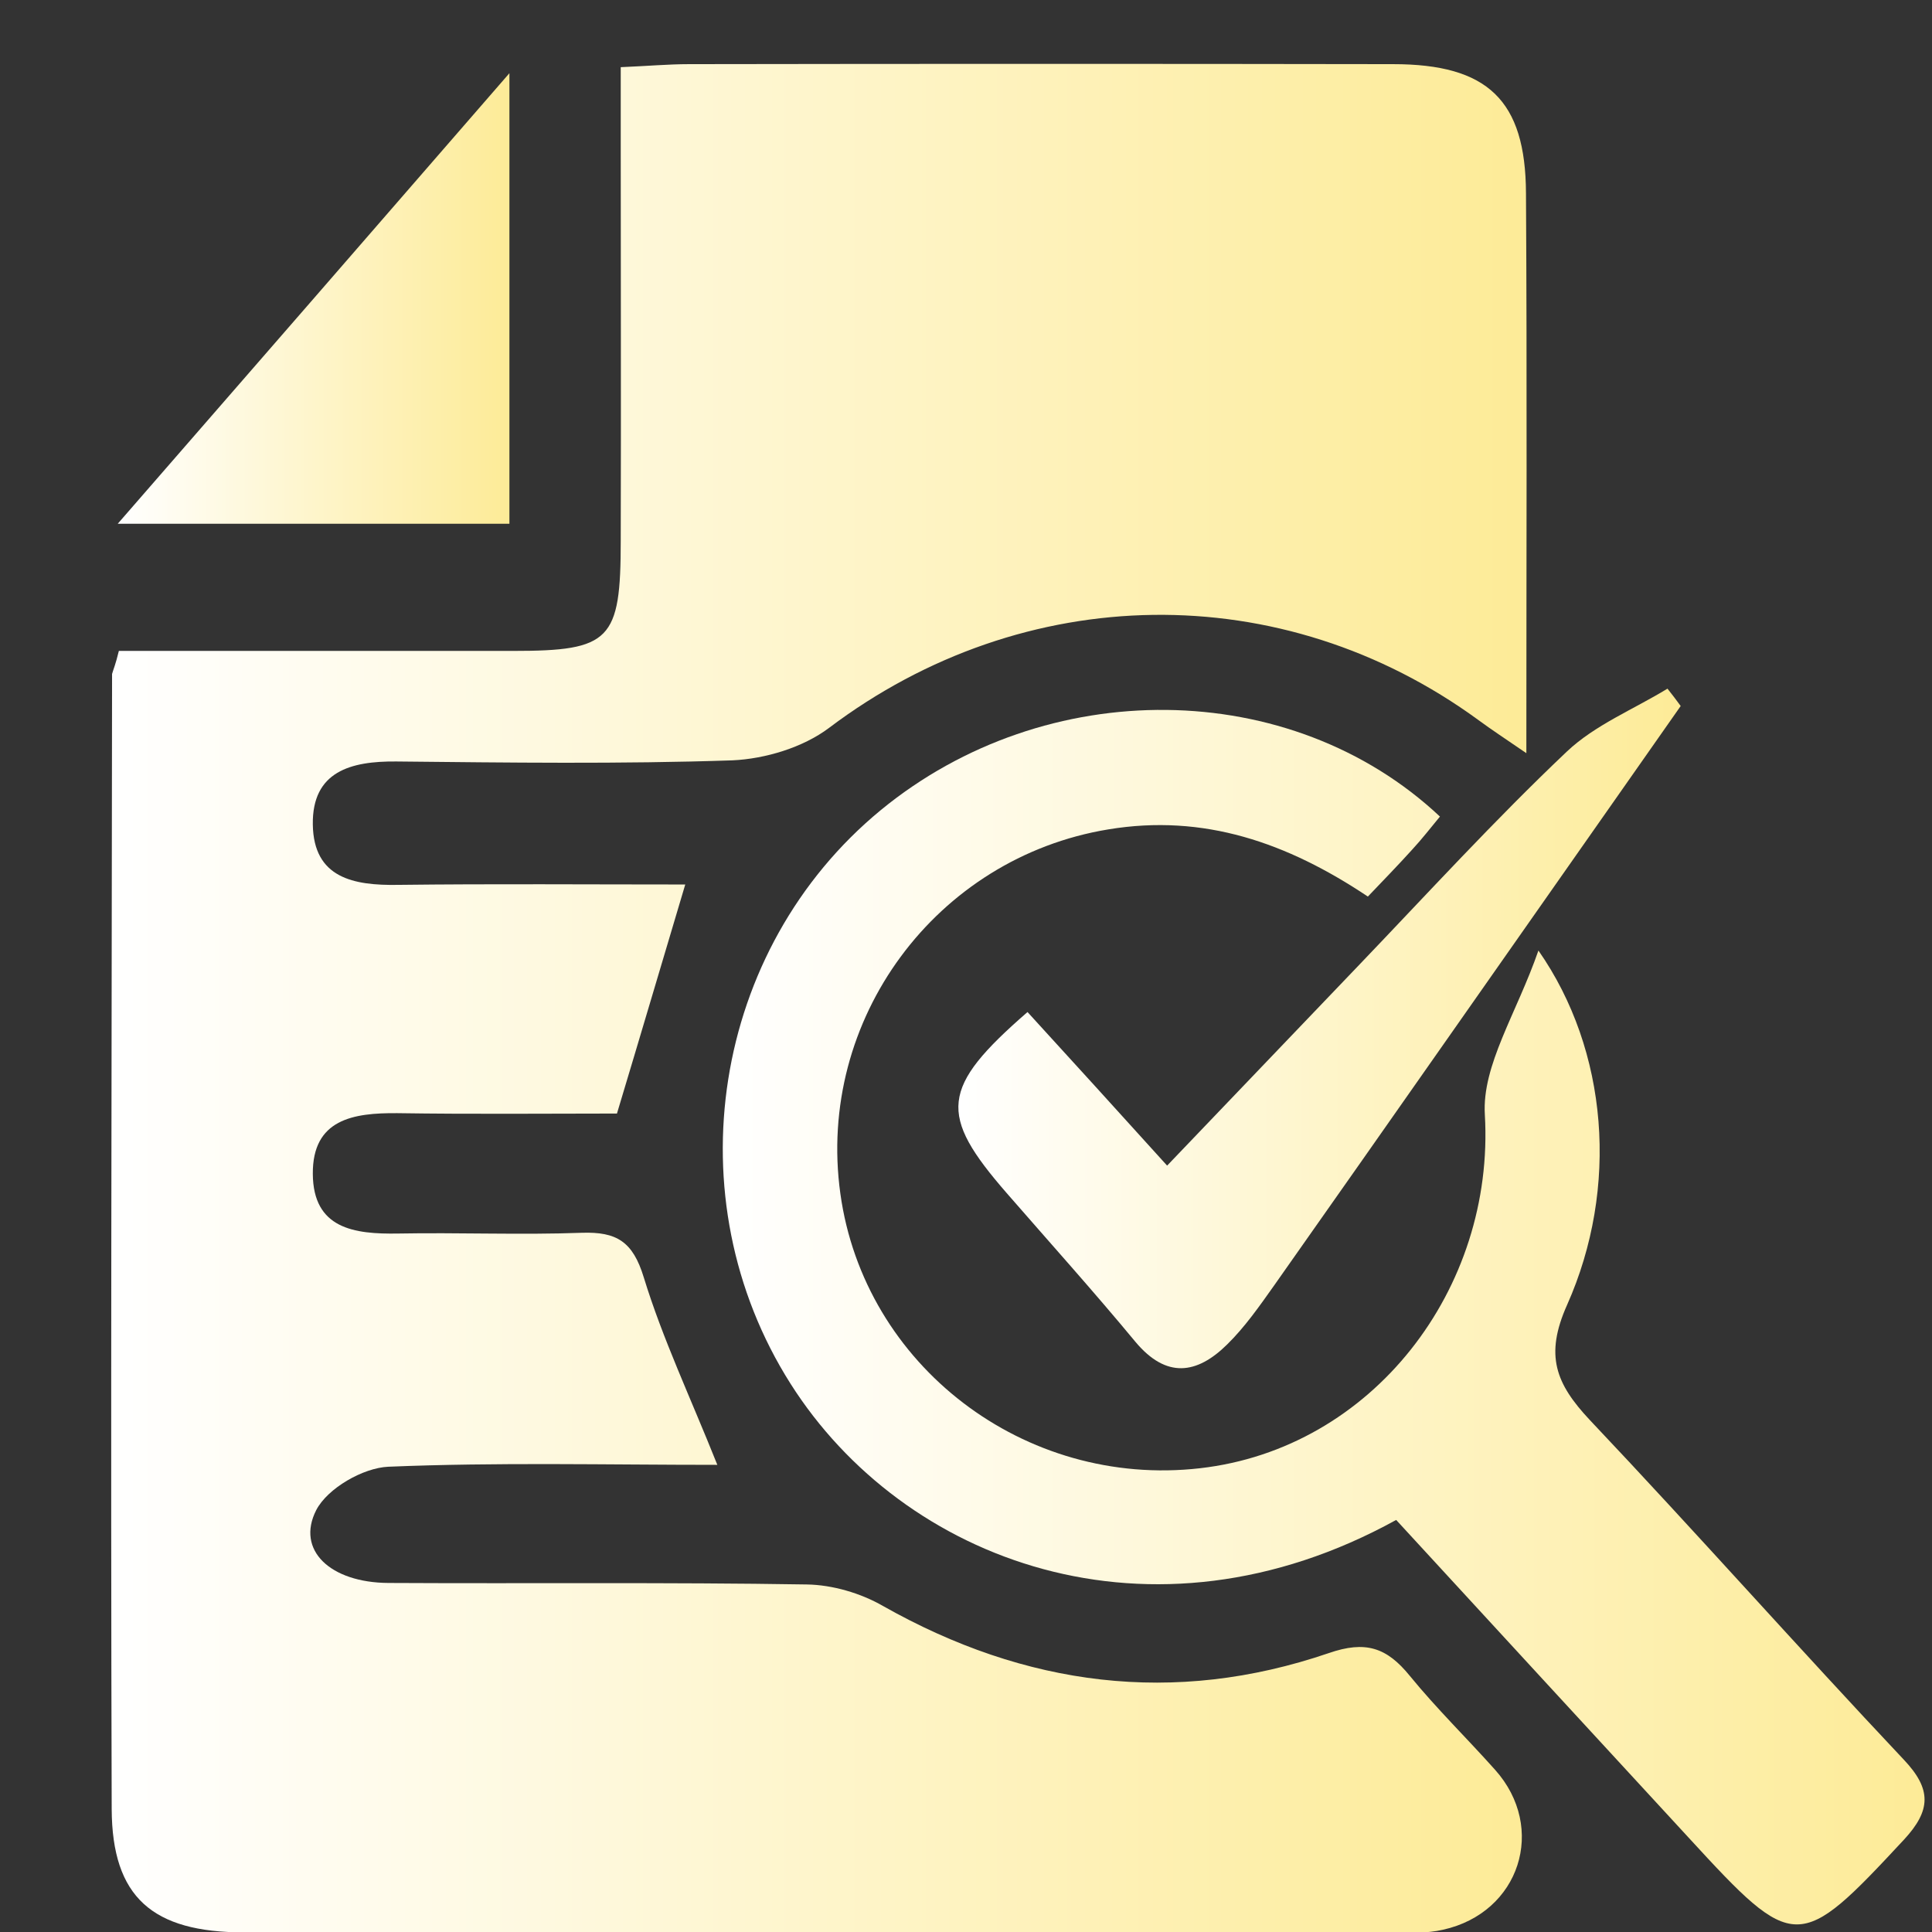
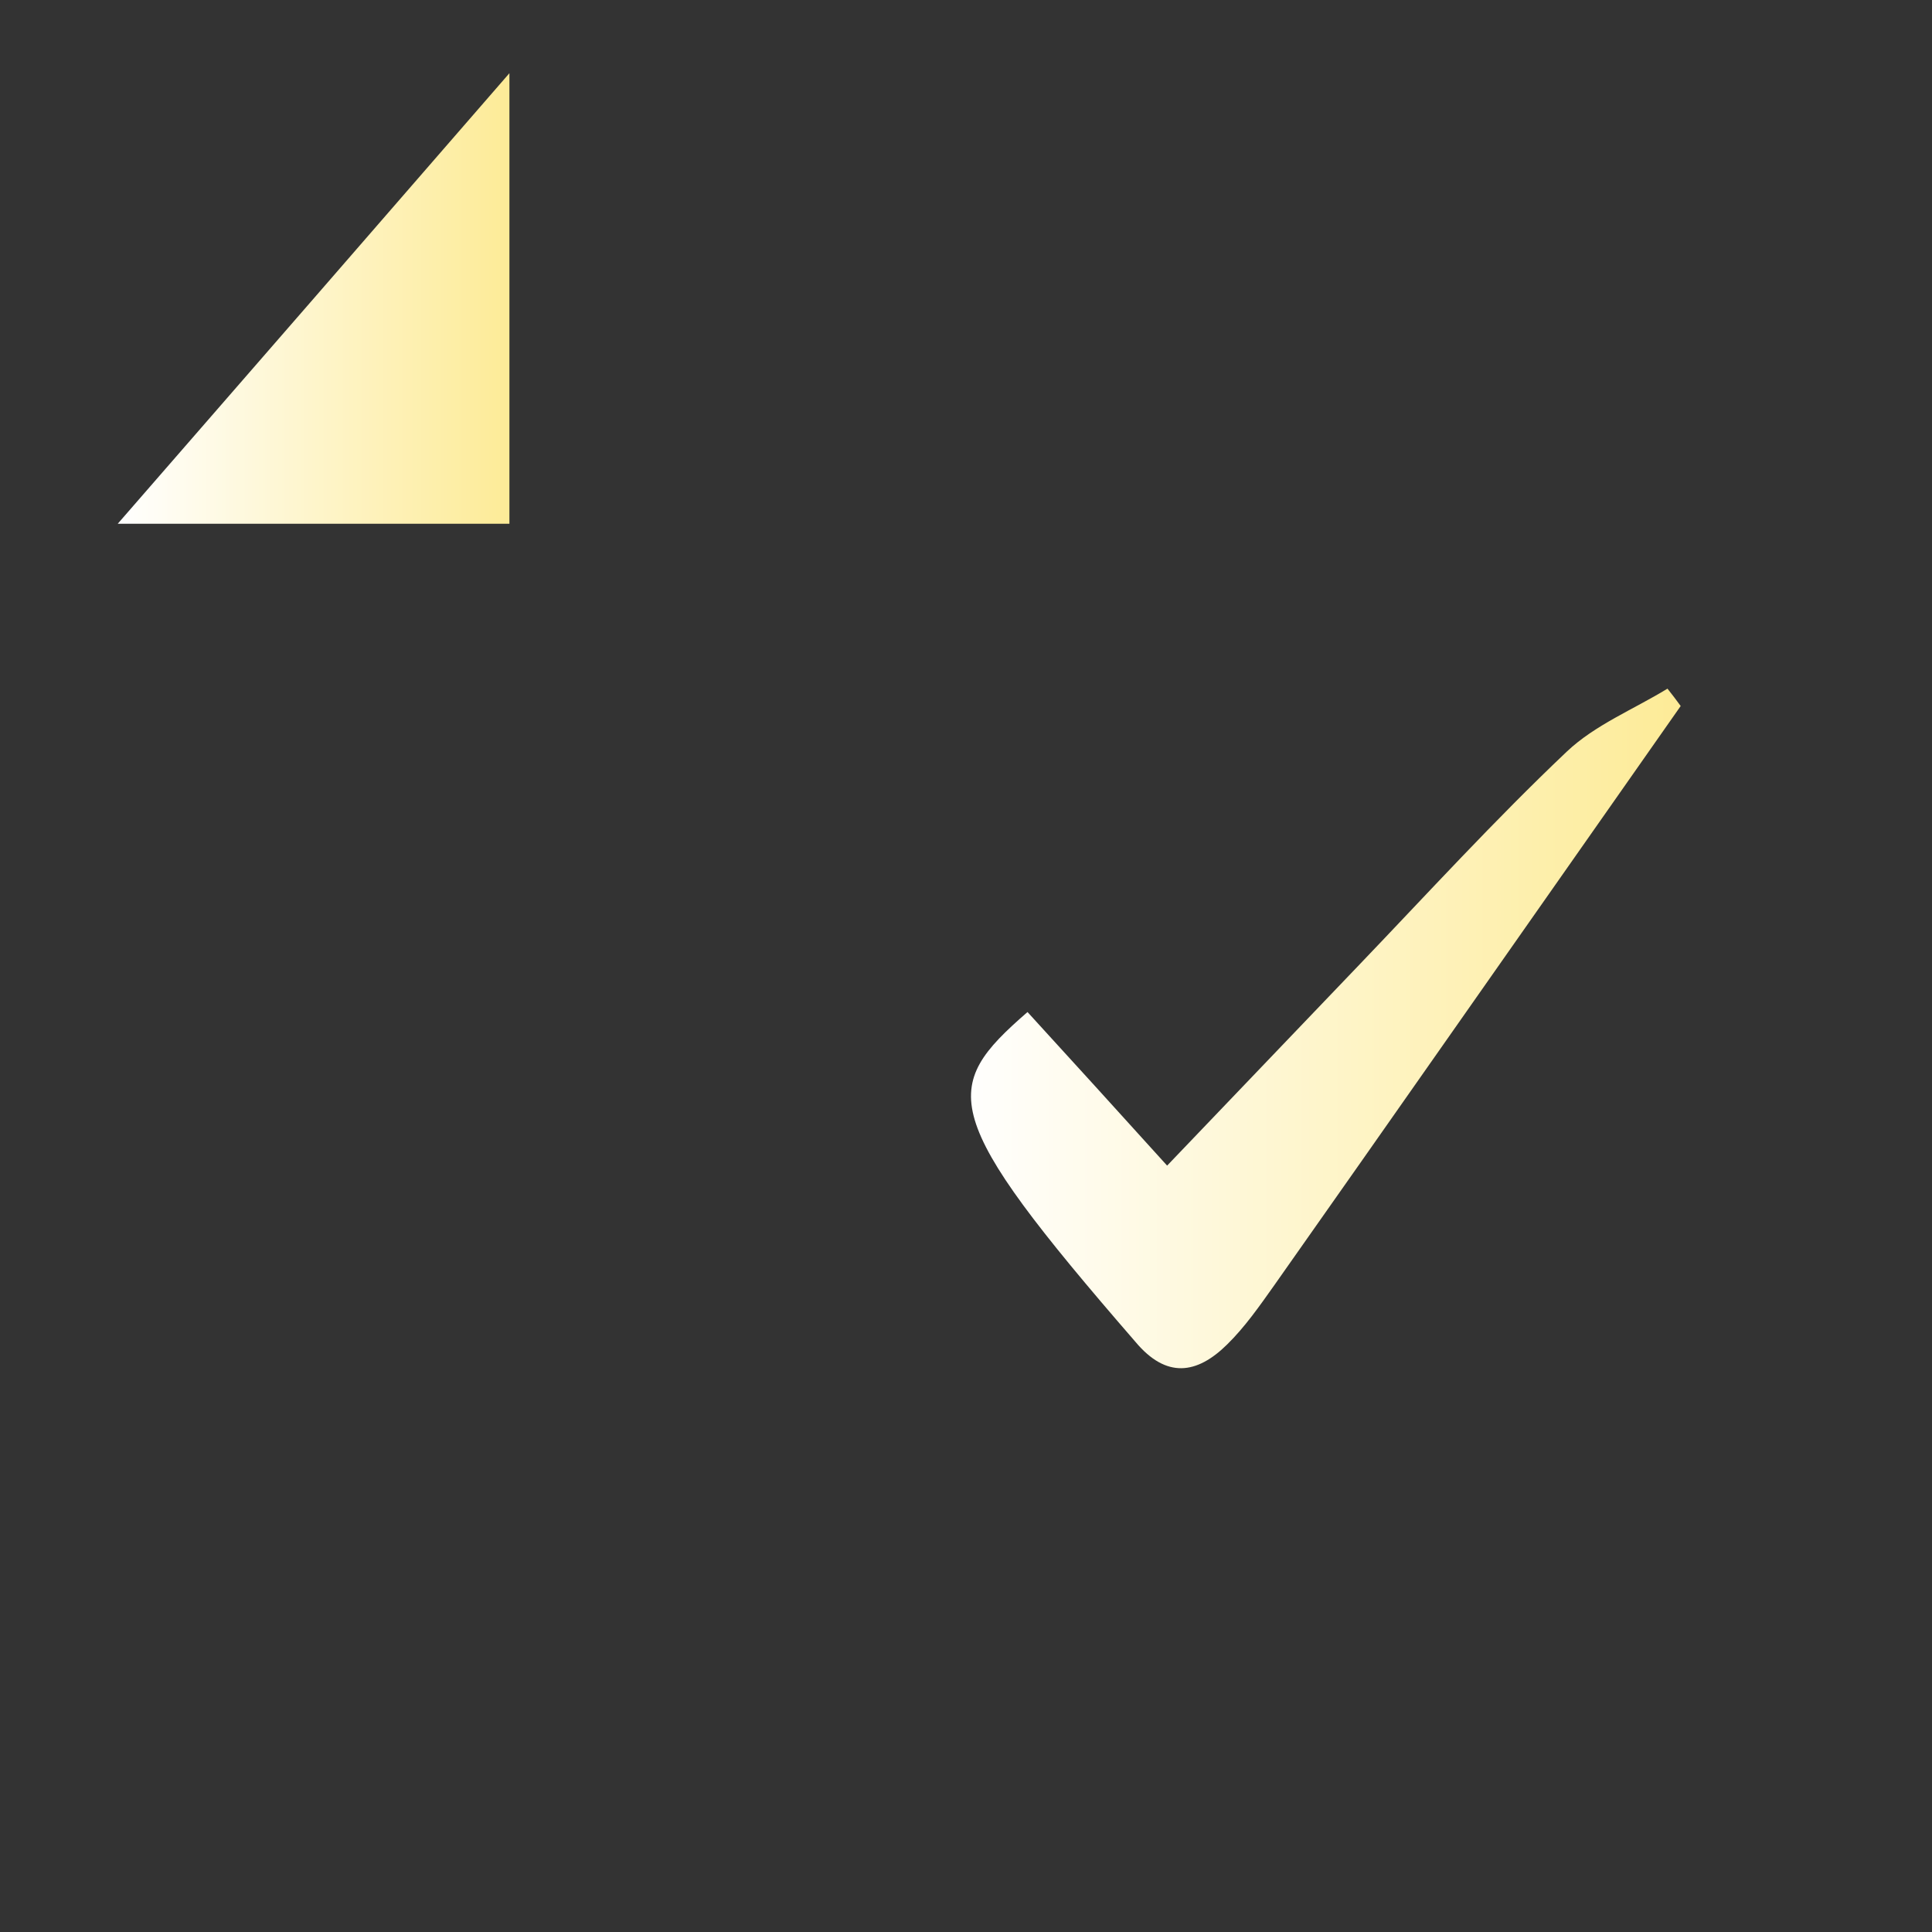
<svg xmlns="http://www.w3.org/2000/svg" version="1.1" id="Capa_1" x="0px" y="0px" viewBox="0 0 512 512" style="enable-background:new 0 0 512 512;" xml:space="preserve">
  <rect x="0" y="0" width="512" height="512" fill="#333333" stroke="none" />
  <style type="text/css">
	.st0{fill:url(#SVGID_1_);}
	.st1{fill:url(#SVGID_2_);}
	.st2{fill:url(#SVGID_3_);}
	.st3{fill:url(#SVGID_4_);}
</style>
  <g>
    <linearGradient id="SVGID_1_" gradientUnits="userSpaceOnUse" x1="29.805" y1="264.5" x2="404.674" y2="264.5">
      <stop offset="0" style="stop-color:#FFFFFF" />
      <stop offset="1" style="stop-color:#FDEB97" />
    </linearGradient>
-     <path class="st0" d="M31.5,172.5c35.2,0,69.9,0,104.5,0c25.8,0,28.5-2.8,28.5-29.2c0.1-35.3,0-70.6,0-105.9c0-6.1,0-12.1,0-19.6   c7.2-0.3,12.6-0.8,18.1-0.8c62.2-0.1,124.4-0.1,186.6,0c25,0,35.1,9.5,35.2,34.2c0.3,48.6,0.1,97.2,0.1,148.4   c-5.7-3.9-9.2-6.2-12.6-8.7c-52.2-38.2-120.5-37-172.2,2c-6.9,5.2-16.9,8.2-25.6,8.6c-29.7,1-59.4,0.6-89.1,0.3   c-12-0.1-22.3,2.6-22.1,16.7c0.2,14.2,10.8,16.2,22.6,16c25.2-0.3,50.3-0.1,76.1-0.1c-6,20.1-11.6,39.1-18.1,60.7   c-18.3,0-38.3,0.2-58.2-0.1c-11.7-0.1-22.5,1.6-22.4,16.1c0.1,14.5,10.9,16,22.6,15.8c16.2-0.3,32.5,0.4,48.7-0.2   c9.2-0.3,13.5,2.3,16.4,11.8c5,16.3,12.4,31.9,19.5,49.7c-29.4,0-58.3-0.7-87.2,0.5c-6.7,0.3-16.1,5.7-19.1,11.5   c-5.4,10.6,3.7,19.2,19.1,19.3c37,0.2,74-0.2,110.9,0.4c6.8,0.1,14.3,2.3,20.2,5.7c37.7,21.3,77.1,26.5,118.1,12.5   c9.8-3.4,15.4-1.5,21.5,6c7.1,8.7,15.1,16.5,22.6,24.9c13.8,15.4,6.6,37.9-13.8,42.4c-4.3,1-8.9,0.8-13.4,0.8   c-101.4,0-202.9,0-304.3-0.1c-24.3,0-35-9.3-35.1-32.7c-0.3-100.3,0-200.6,0.1-300.8C30.1,177.2,30.6,176.2,31.5,172.5z" />
    <linearGradient id="SVGID_2_" gradientUnits="userSpaceOnUse" x1="191.554" y1="349.135" x2="509.905" y2="349.135">
      <stop offset="0" style="stop-color:#FFFFFF" />
      <stop offset="1" style="stop-color:#FDEB97" />
    </linearGradient>
-     <path class="st1" d="M370,402.8c-65.1,35.9-130.7,10.9-160.5-36.1c-31.2-49.2-20.8-115.2,23.9-152c43.8-36,108.7-35.4,148.2,1.7   c-2.4,2.9-4.8,6-7.4,8.8c-3.7,4.1-7.6,8.1-11.7,12.4c-21.4-14.3-43.5-22-68.8-17.8c-45.6,7.5-77.4,50.3-71,96.5   c6.3,45.6,48.8,78.1,95.3,72.8c45.7-5.2,78.2-47.5,75.5-93.7c-0.8-13.1,8.4-26.8,14.2-43.5c18.5,26.5,21.4,62.9,7.6,93.9   c-6,13.4-3,20.9,6,30.5c28.1,29.7,55.2,60.3,83.2,90c7.5,7.9,7.2,13.5,0.1,21.2c-27.9,30-29,30.1-57-0.4   C421.9,459.2,396.1,431.2,370,402.8z" />
    <linearGradient id="SVGID_3_" gradientUnits="userSpaceOnUse" x1="254.008" y1="272.539" x2="445.485" y2="272.539">
      <stop offset="0" style="stop-color:#FFFFFF" />
      <stop offset="1" style="stop-color:#FDEB97" />
    </linearGradient>
-     <path class="st2" d="M272.3,268.2c11.8,12.9,23.7,26,37,40.7c18.5-19.3,34.6-36.2,50.8-53.1c18.2-19,36-38.5,55.1-56.6   c7.5-7.1,17.7-11.2,26.7-16.7c1.2,1.5,2.4,3.1,3.5,4.6c-5,7.1-10,14.3-15,21.4c-30.9,44-61.7,88.1-92.7,132.1   c-3.9,5.5-7.8,11.1-12.5,15.7c-8,7.9-16.1,9.1-24.3-0.7c-11.1-13.4-22.7-26.3-34.1-39.4C248.6,295.3,249.2,288.3,272.3,268.2z" />
+     <path class="st2" d="M272.3,268.2c11.8,12.9,23.7,26,37,40.7c18.5-19.3,34.6-36.2,50.8-53.1c18.2-19,36-38.5,55.1-56.6   c7.5-7.1,17.7-11.2,26.7-16.7c1.2,1.5,2.4,3.1,3.5,4.6c-5,7.1-10,14.3-15,21.4c-30.9,44-61.7,88.1-92.7,132.1   c-3.9,5.5-7.8,11.1-12.5,15.7c-8,7.9-16.1,9.1-24.3-0.7C248.6,295.3,249.2,288.3,272.3,268.2z" />
    <linearGradient id="SVGID_4_" gradientUnits="userSpaceOnUse" x1="31.235" y1="79.156" x2="135.047" y2="79.156">
      <stop offset="0" style="stop-color:#FFFFFF" />
      <stop offset="1" style="stop-color:#FDEB97" />
    </linearGradient>
    <path class="st3" d="M135,19.4c0,42.4,0,80.3,0,119.4c-34,0-67.2,0-103.8,0C66.2,98.6,99.5,60.3,135,19.4z" />
  </g>
</svg>